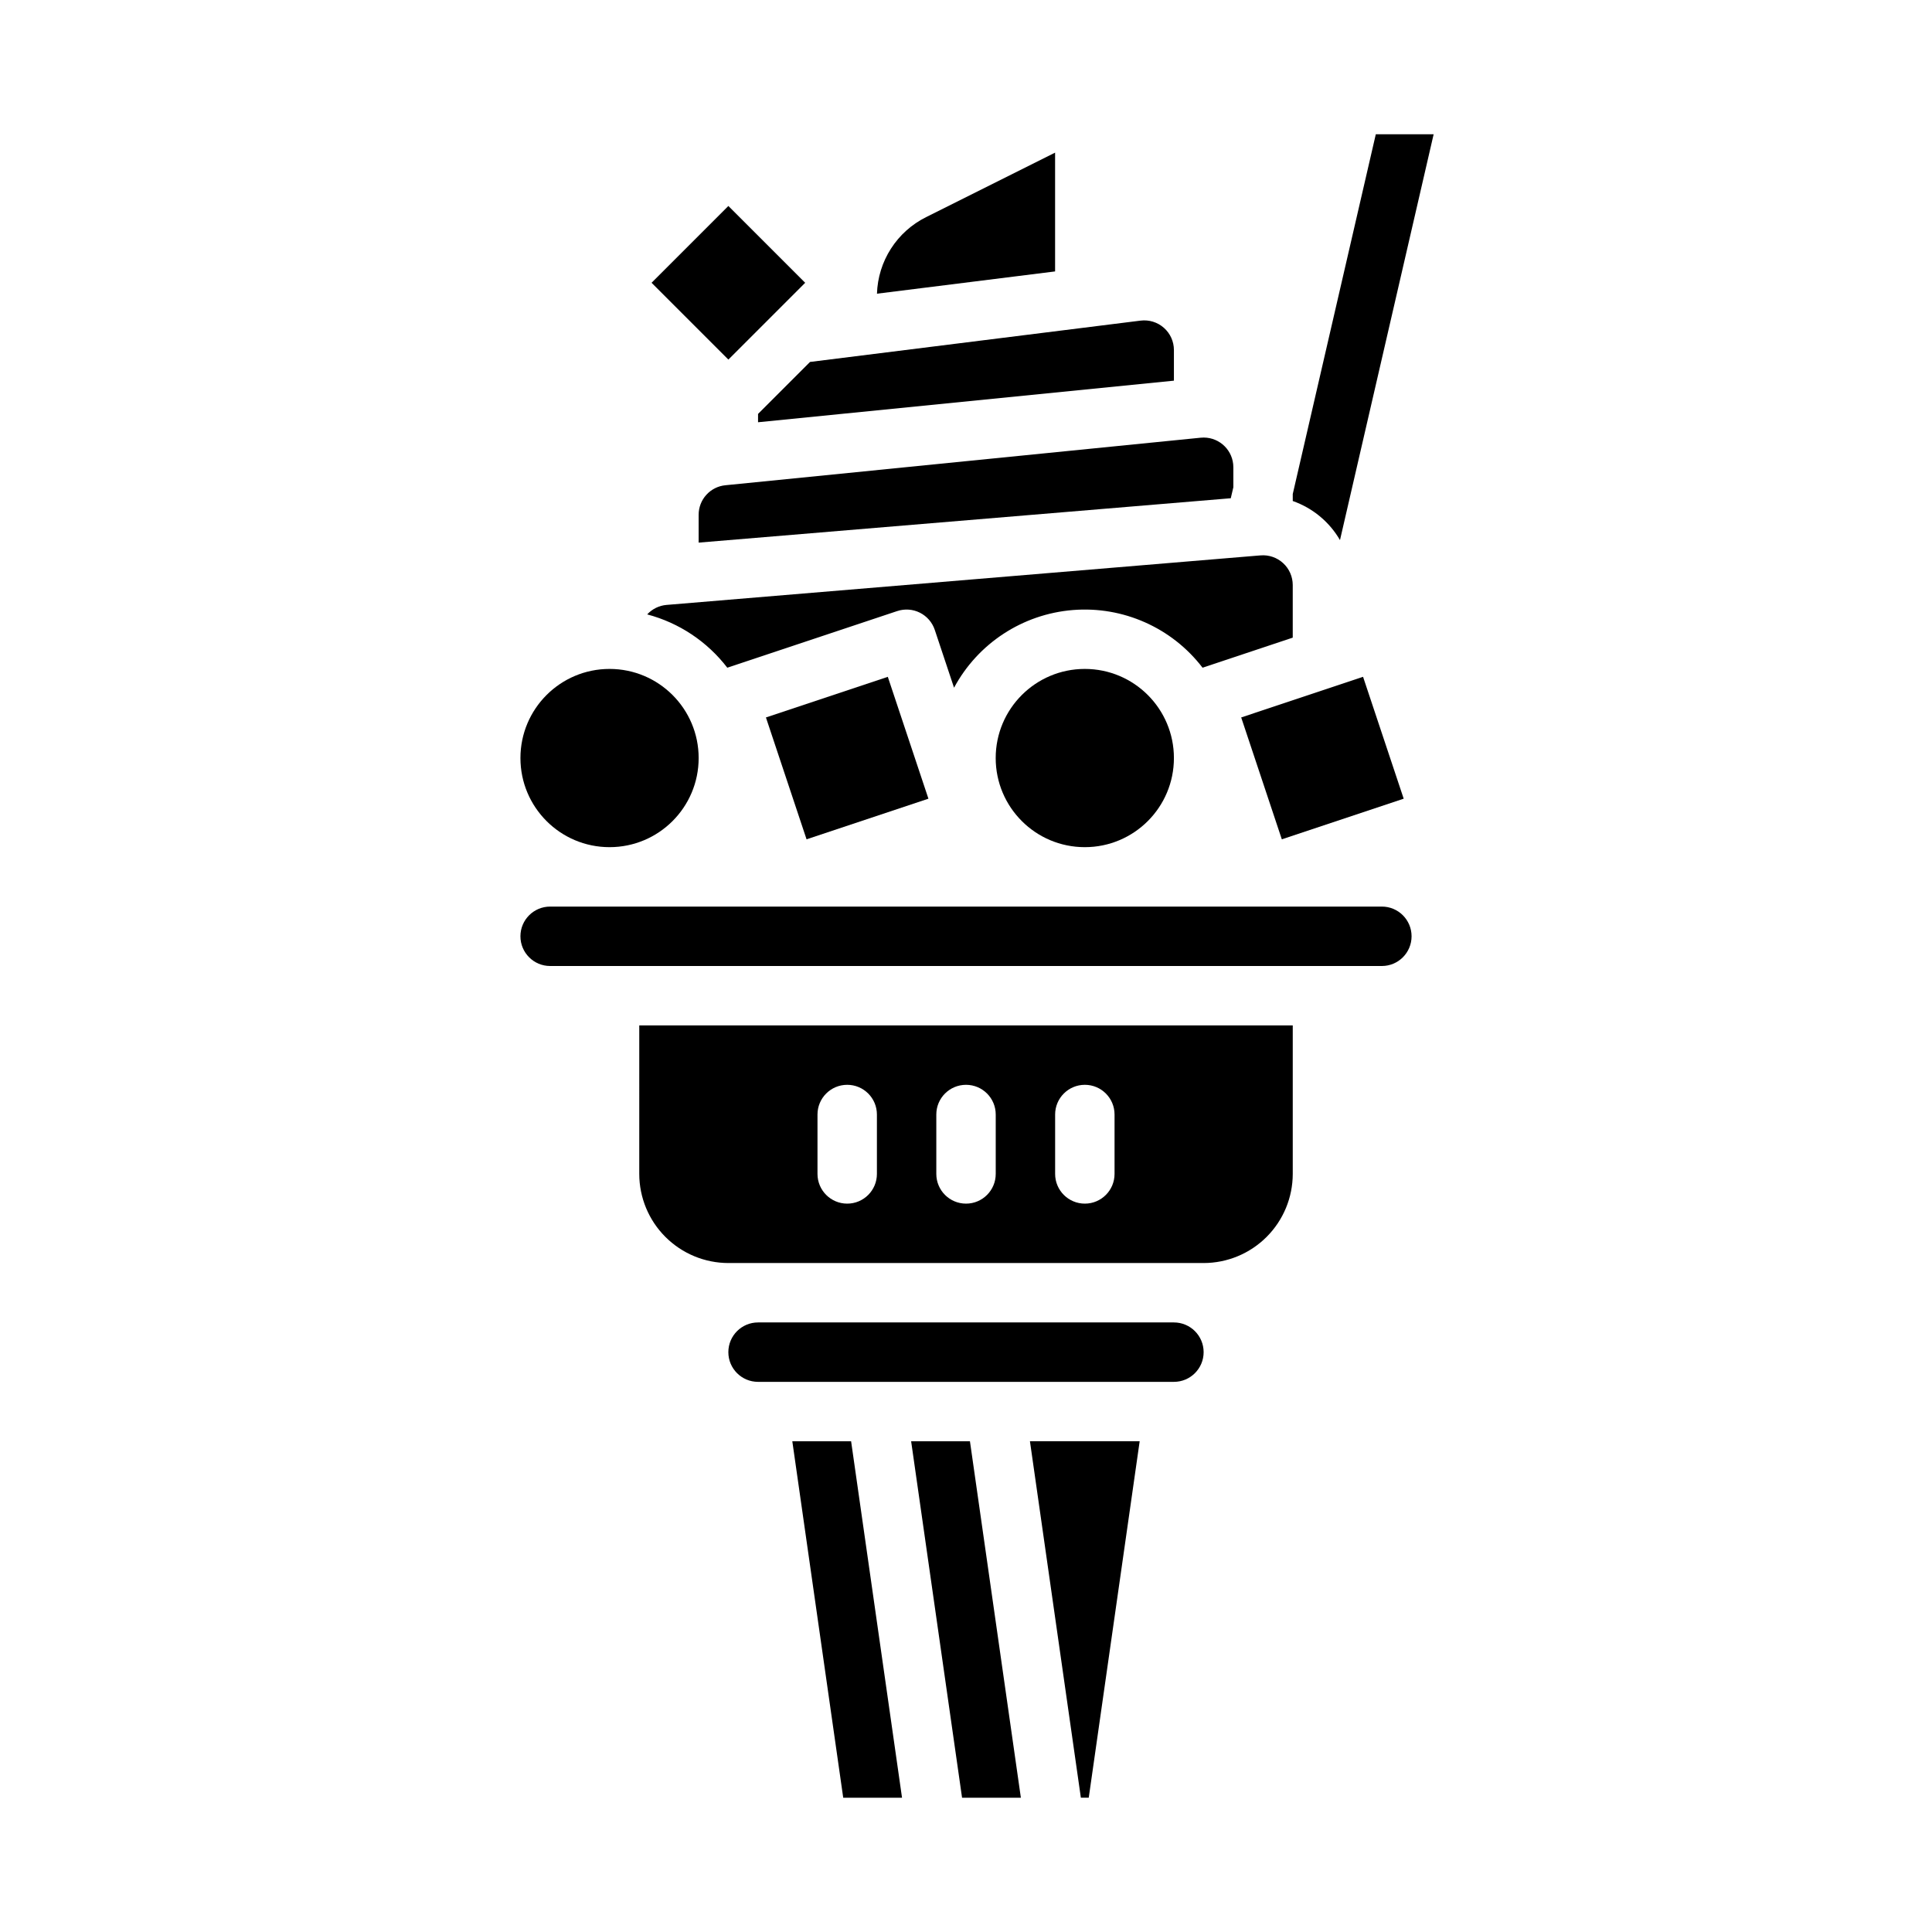
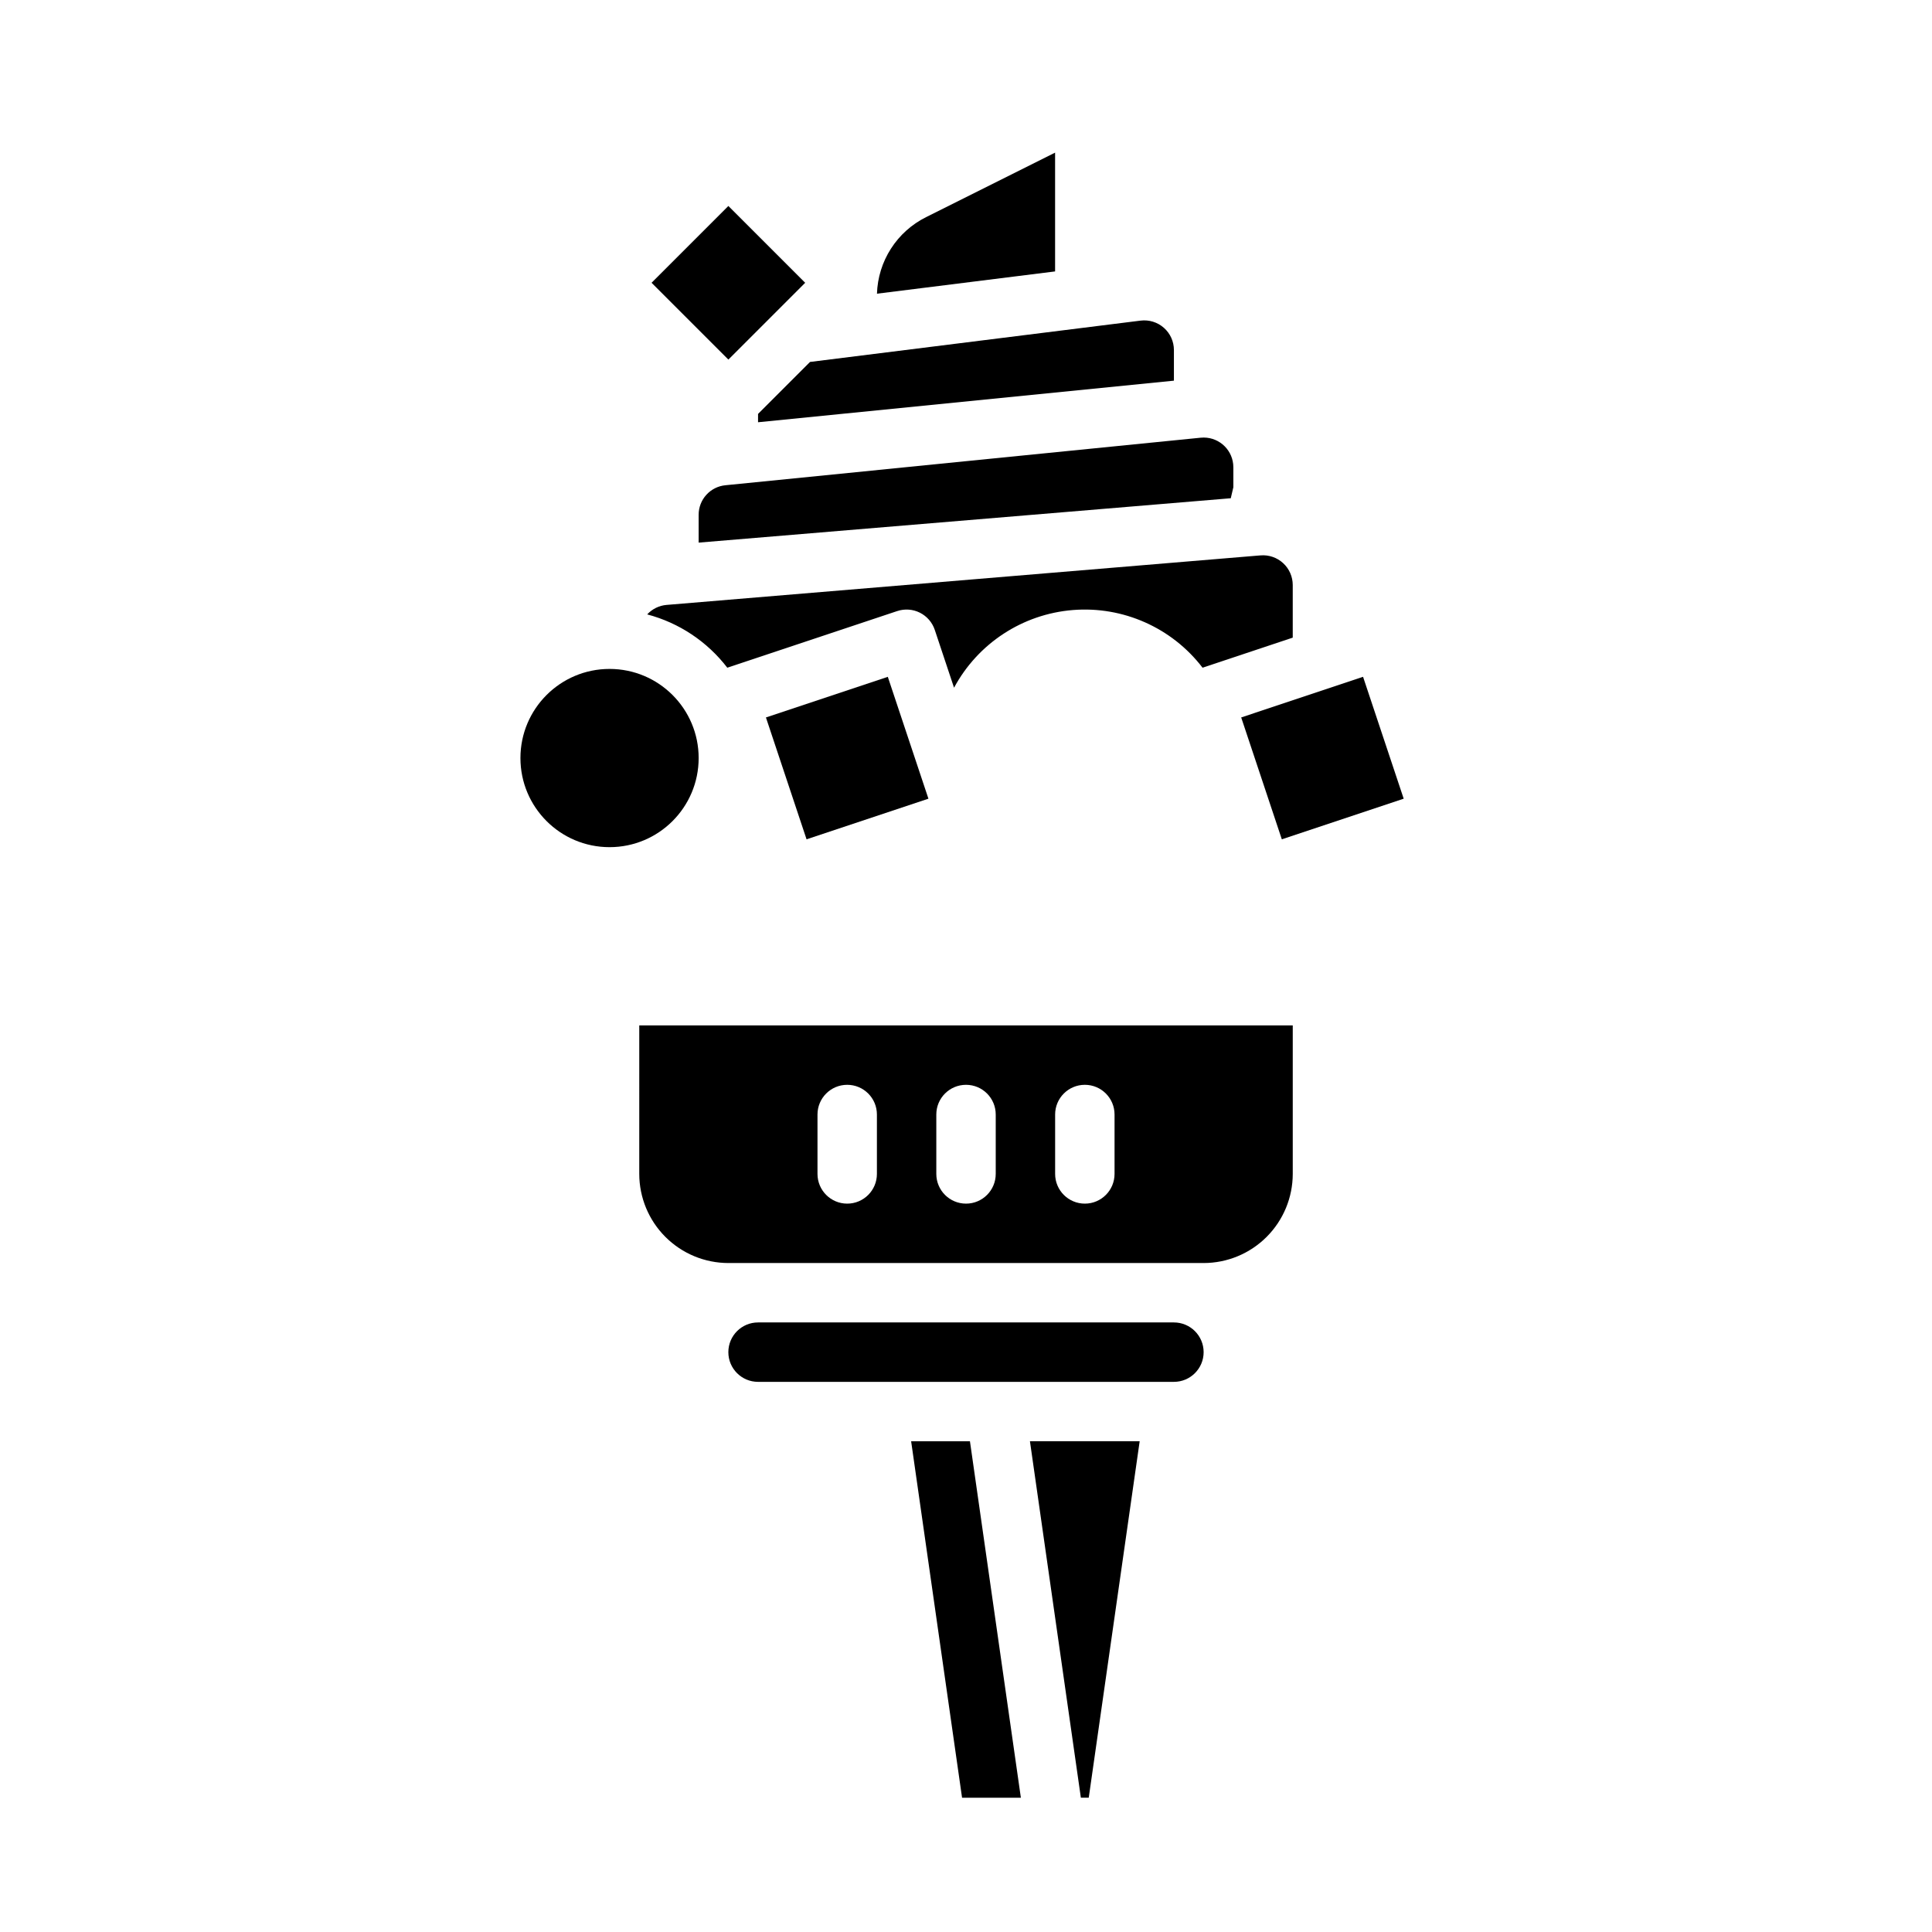
<svg xmlns="http://www.w3.org/2000/svg" fill="#000000" width="800px" height="800px" version="1.1" viewBox="144 144 512 512">
  <g>
    <path d="m470.85 273.13v-5.301c0-4.336-3.504-7.852-7.836-7.871h-0.02c-0.262 0-0.531 0.016-0.848 0.043l-125.9 12.594c-4.027 0.391-7.102 3.781-7.098 7.828v7.375l141.02-11.758z" />
    <path d="m316.67 218.94 20.355-20.355 20.355 20.355-20.355 20.355z" />
    <path d="m344.89 255.9 110.21-11.02v-8.109c0.004-2.258-0.965-4.406-2.656-5.898-1.691-1.492-3.941-2.188-6.184-1.906l-87.59 10.949-13.777 13.777z" />
    <path d="m423.61 184.45-34.176 17.09c-3.801 1.887-7.023 4.773-9.316 8.348-2.297 3.57-3.578 7.703-3.711 11.945l47.203-5.902z" />
-     <path d="m499.11 287.13 24.82-107.55h-15.328l-22.008 95.34v1.852c5.273 1.852 9.711 5.527 12.516 10.359z" />
    <path d="m346.98 334.13 32.297-10.766 10.766 32.297-32.297 10.766z" />
    <path d="m336.74 320.95 45.023-15.008h0.004c1.98-0.66 4.141-0.508 6.008 0.426 1.867 0.934 3.289 2.574 3.949 4.555l5.109 15.332v-0.004c6.32-11.762 18.176-19.512 31.488-20.586 13.309-1.07 26.254 4.688 34.371 15.285l23.898-7.969v-13.945c0-2.203-0.922-4.305-2.543-5.797s-3.793-2.238-5.988-2.055l-0.875 0.07-156.55 13.055c-1.961 0.168-3.785 1.066-5.117 2.512 8.445 2.231 15.91 7.199 21.227 14.129z" />
    <path d="m472.93 334.13 32.297-10.766 10.766 32.297-32.297 10.766z" />
-     <path d="m455.1 344.89c0 13.043-10.57 23.617-23.613 23.617s-23.617-10.574-23.617-23.617 10.574-23.617 23.617-23.617 23.613 10.574 23.613 23.617" />
    <path d="m313.41 455.1c0.008 6.262 2.496 12.266 6.926 16.691 4.426 4.43 10.43 6.918 16.691 6.926h125.95c6.258-0.008 12.262-2.496 16.688-6.926 4.43-4.426 6.918-10.43 6.926-16.691v-39.359h-173.18zm110.21-15.742c0-4.348 3.527-7.871 7.875-7.871 4.348 0 7.871 3.523 7.871 7.871v15.742c0 4.348-3.523 7.875-7.871 7.875-4.348 0-7.875-3.527-7.875-7.875zm-31.488 0c0-4.348 3.527-7.871 7.875-7.871s7.871 3.523 7.871 7.871v15.742c0 4.348-3.523 7.875-7.871 7.875s-7.875-3.527-7.875-7.875zm-31.488 0c0-4.348 3.527-7.871 7.875-7.871 4.348 0 7.871 3.523 7.871 7.871v15.742c0 4.348-3.523 7.875-7.871 7.875-4.348 0-7.875-3.527-7.875-7.875z" />
    <path d="m329.15 344.89c0 13.043-10.57 23.617-23.613 23.617-13.043 0-23.617-10.574-23.617-23.617s10.574-23.617 23.617-23.617c13.043 0 23.613 10.574 23.613 23.617" />
    <path d="m430.44 620.41h2.09l13.496-94.465h-29.082z" />
    <path d="m455.1 494.46h-110.21c-4.348 0-7.871 3.527-7.871 7.875 0 4.348 3.523 7.871 7.871 7.871h110.21c4.348 0 7.875-3.523 7.875-7.871 0-4.348-3.527-7.875-7.875-7.875z" />
-     <path d="m353.97 525.95 13.492 94.465h15.586l-13.496-94.465z" />
    <path d="m385.46 525.95 13.496 94.465h15.586l-13.496-94.465z" />
-     <path d="m289.79 400h220.42c4.348 0 7.871-3.527 7.871-7.875s-3.523-7.871-7.871-7.871h-220.42c-4.348 0-7.871 3.523-7.871 7.871s3.523 7.875 7.871 7.875z" />
  </g>
</svg>